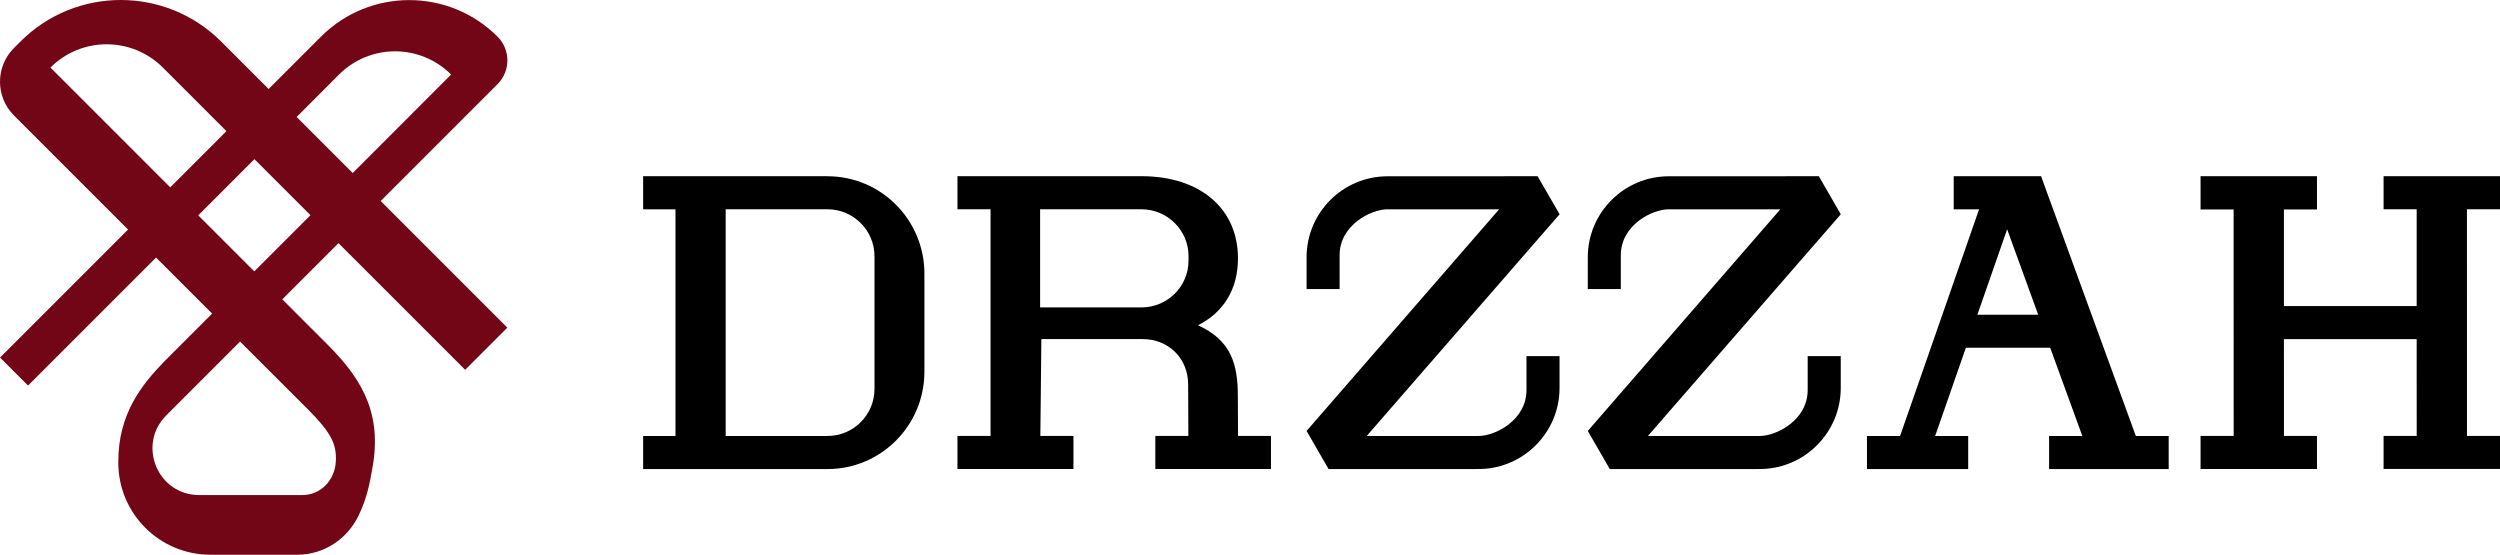
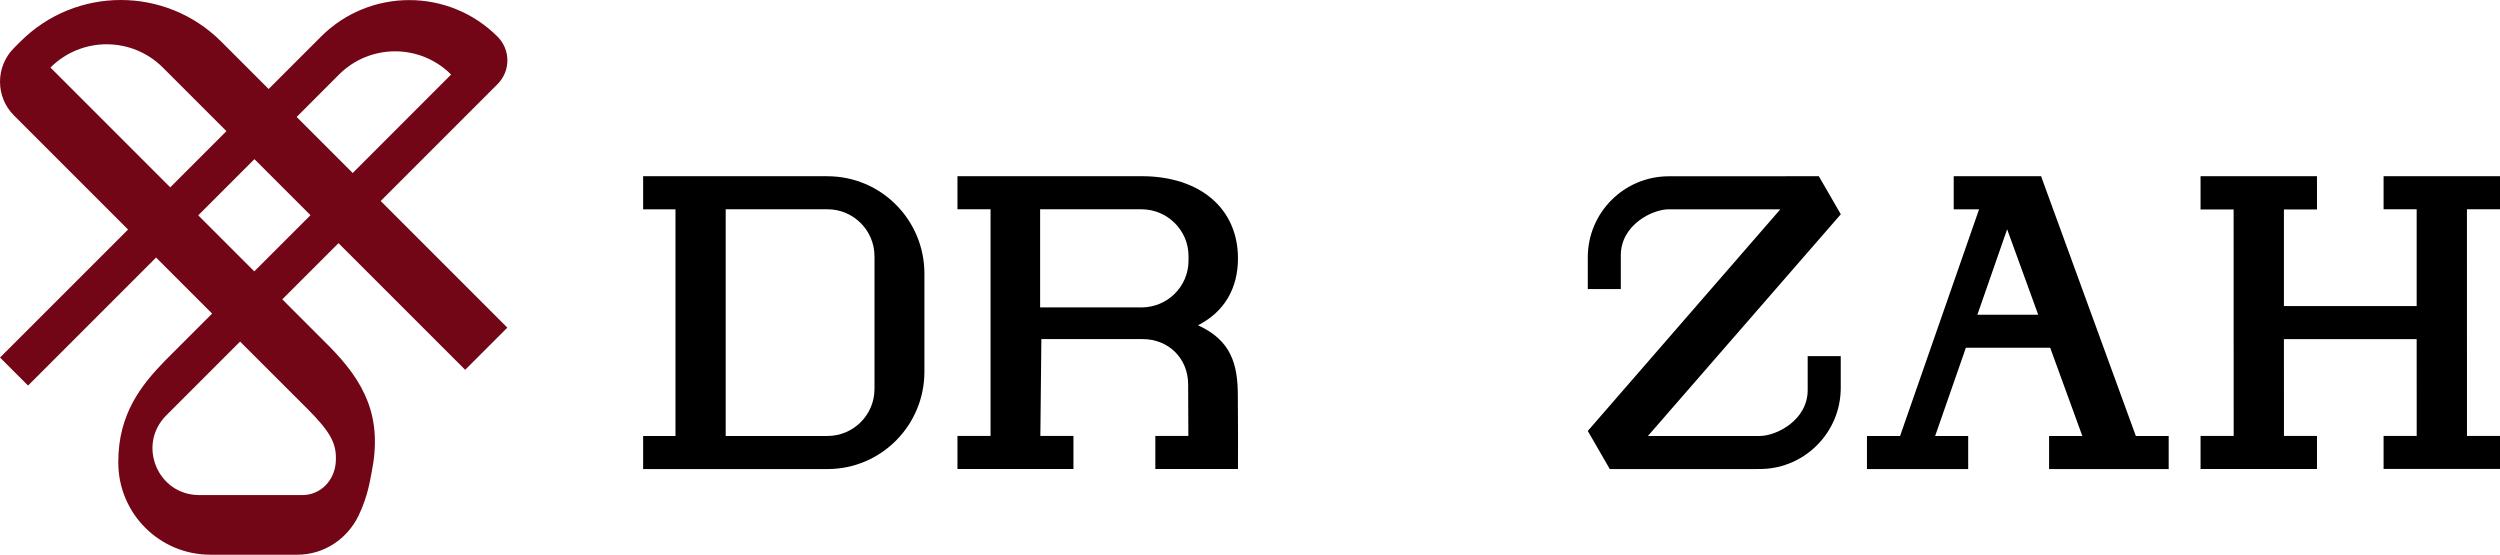
<svg xmlns="http://www.w3.org/2000/svg" id="Layer_1" data-name="Layer 1" viewBox="0 0 745.8 165.48">
  <defs>
    <style>
      .cls-1, .cls-2 {
        stroke-width: 0px;
      }

      .cls-2 {
        fill: #730616;
      }
    </style>
  </defs>
  <g>
    <path class="cls-1" d="m246.86,52.57h-55v9.87h9.65v67.62h-9.65v9.87h55c16,0,28.91-13.03,28.91-29.04v-29.28c0-15.99-12.91-29.03-28.91-29.03Zm14.02,63.47c0,7.73-6.29,14.02-14.02,14.02h-30.37V62.43h30.37c7.73,0,14.02,6.29,14.02,14.02v39.58Z" />
-     <path class="cls-1" d="m455.39,106.25h9.85v9.49c0,6.56-2.63,12.52-6.88,16.87-4.25,4.37-10.14,7.14-16.67,7.3l-2.35.02h-43l-6.56-11.37,57.44-66.12h-33.28c-4.98,0-14.31,4.71-14.31,13.7v10.1h-9.85v-9.49c0-13.33,10.83-24.16,24.16-24.16l44.76-.02,6.56,11.35-57.54,66.14h33.35c5,0,14.31-4.71,14.31-13.7v-10.1Z" />
    <path class="cls-1" d="m539.28,106.25h9.85v9.49c0,6.56-2.63,12.52-6.88,16.87-4.25,4.37-10.14,7.14-16.67,7.3l-2.35.02h-43l-6.56-11.37,57.44-66.12h-33.28c-4.98,0-14.31,4.71-14.31,13.7v10.1h-9.85v-9.49c0-13.33,10.83-24.16,24.16-24.16l44.76-.02,6.56,11.35-57.54,66.14h33.35c5,0,14.31-4.71,14.31-13.7v-10.1Z" />
-     <path class="cls-1" d="m369.33,130.05l-.06-11.96c0-9.51-2.02-16.55-11.88-21.06,7.73-3.91,11.92-10.87,11.92-19.95,0-14.89-11.31-24.52-28.79-24.52h-54.89v9.87h9.87v67.62h-9.87v9.87h34.6v-9.87h-9.87l.3-28.89h30.25c7.59,0,13.54,5.66,13.54,13.54l.06,15.34h-9.85v9.87h34.5v-9.87h-9.85Zm-14.77-52.28c0,7.69-6.29,13.94-14.04,13.94h-30.23v-29.28h30.23c7.69,0,14,6.23,14.04,13.86v1.48Z" />
+     <path class="cls-1" d="m369.33,130.05l-.06-11.96c0-9.51-2.02-16.55-11.88-21.06,7.73-3.91,11.92-10.87,11.92-19.95,0-14.89-11.31-24.52-28.79-24.52h-54.89v9.87h9.87v67.62h-9.87v9.87h34.6v-9.87h-9.87l.3-28.89h30.25c7.59,0,13.54,5.66,13.54,13.54l.06,15.34h-9.85v9.87h34.5h-9.85Zm-14.77-52.28c0,7.69-6.29,13.94-14.04,13.94h-30.23v-29.28h30.23c7.69,0,14,6.23,14.04,13.86v1.48Z" />
    <path class="cls-1" d="m637.16,130.05c-6.23-17.12-23.15-63.53-27.7-75.92l-.55-1.56h-26.08v9.87h7.57l-23.57,67.62h-9.88v9.87h30.2v-9.87h-9.86l9.17-26.32h25.15l9.59,26.32h-9.92v9.87h35.68v-9.87h-9.8Zm-47.27-36.16l8.88-25.49,9.27,25.49h-18.15Z" />
    <polygon class="cls-1" points="745.8 52.57 711.07 52.57 711.07 62.42 720.94 62.42 720.94 91.31 681.34 91.31 681.34 62.48 691.2 62.48 691.2 52.57 656.47 52.57 656.47 62.48 666.33 62.48 666.35 130.05 656.47 130.05 656.47 139.91 691.2 139.91 691.2 130.05 681.35 130.05 681.34 101.17 720.94 101.17 720.95 130.05 711.07 130.05 711.07 139.9 745.8 139.9 745.8 130.05 735.95 130.05 735.94 62.42 745.8 62.42 745.8 52.57" />
  </g>
  <path class="cls-2" d="m145.92,27.61h0s2.51-2.51,2.51-2.51c3.91-3.91,3.91-10.25,0-14.16-14.55-14.55-38.13-14.55-52.68,0l-15.61,15.61-12.22-12.22-1.9-1.9C49.46-4.14,22.62-4.14,6.07,12.42l-1.9,1.9c-5.56,5.56-5.56,14.57,0,20.13l34.03,34.03L.01,106.66H.01l8.36,8.36,38.19-38.19,16.72,16.72h0c-.09.09-12.37,12.34-14.01,14.01-7.06,7.25-13.98,15.85-13.98,30.21v.24c0,15.17,12.29,27.47,27.46,27.47h25.95c8.1,0,14.98-4.83,18.28-11.68,2.77-5.75,3.43-10.62,3.85-12.72,3.4-16.55-1.94-27.09-12.91-38.07l-13.71-13.71,16.77-16.76,37.79,37.78,12.58-12.58-37.78-37.78,32.36-32.36ZM15.05,20.15c9.25-9.25,24.28-9.25,33.53,0l18.97,18.97h0l-16.77,16.77L15.05,20.15Zm76.63,101.78c7.09,7.12,8.79,10.5,8.5,15.77-.29,5.51-4.46,9.99-9.97,9.99h-30.78c-12.41,0-18.6-14.99-9.84-23.76l22.03-22.03s17.28,17.25,20.05,20.03Zm-15.82-40.97l-.02-.02-16.7-16.7,16.76-16.76,16.7,16.7.02.02-16.77,16.76Zm29.34-29.37l-16.7-16.7,12.64-12.65c9.23-9.23,24.2-9.24,33.43,0l-29.35,29.37-.02-.02Z" />
</svg>